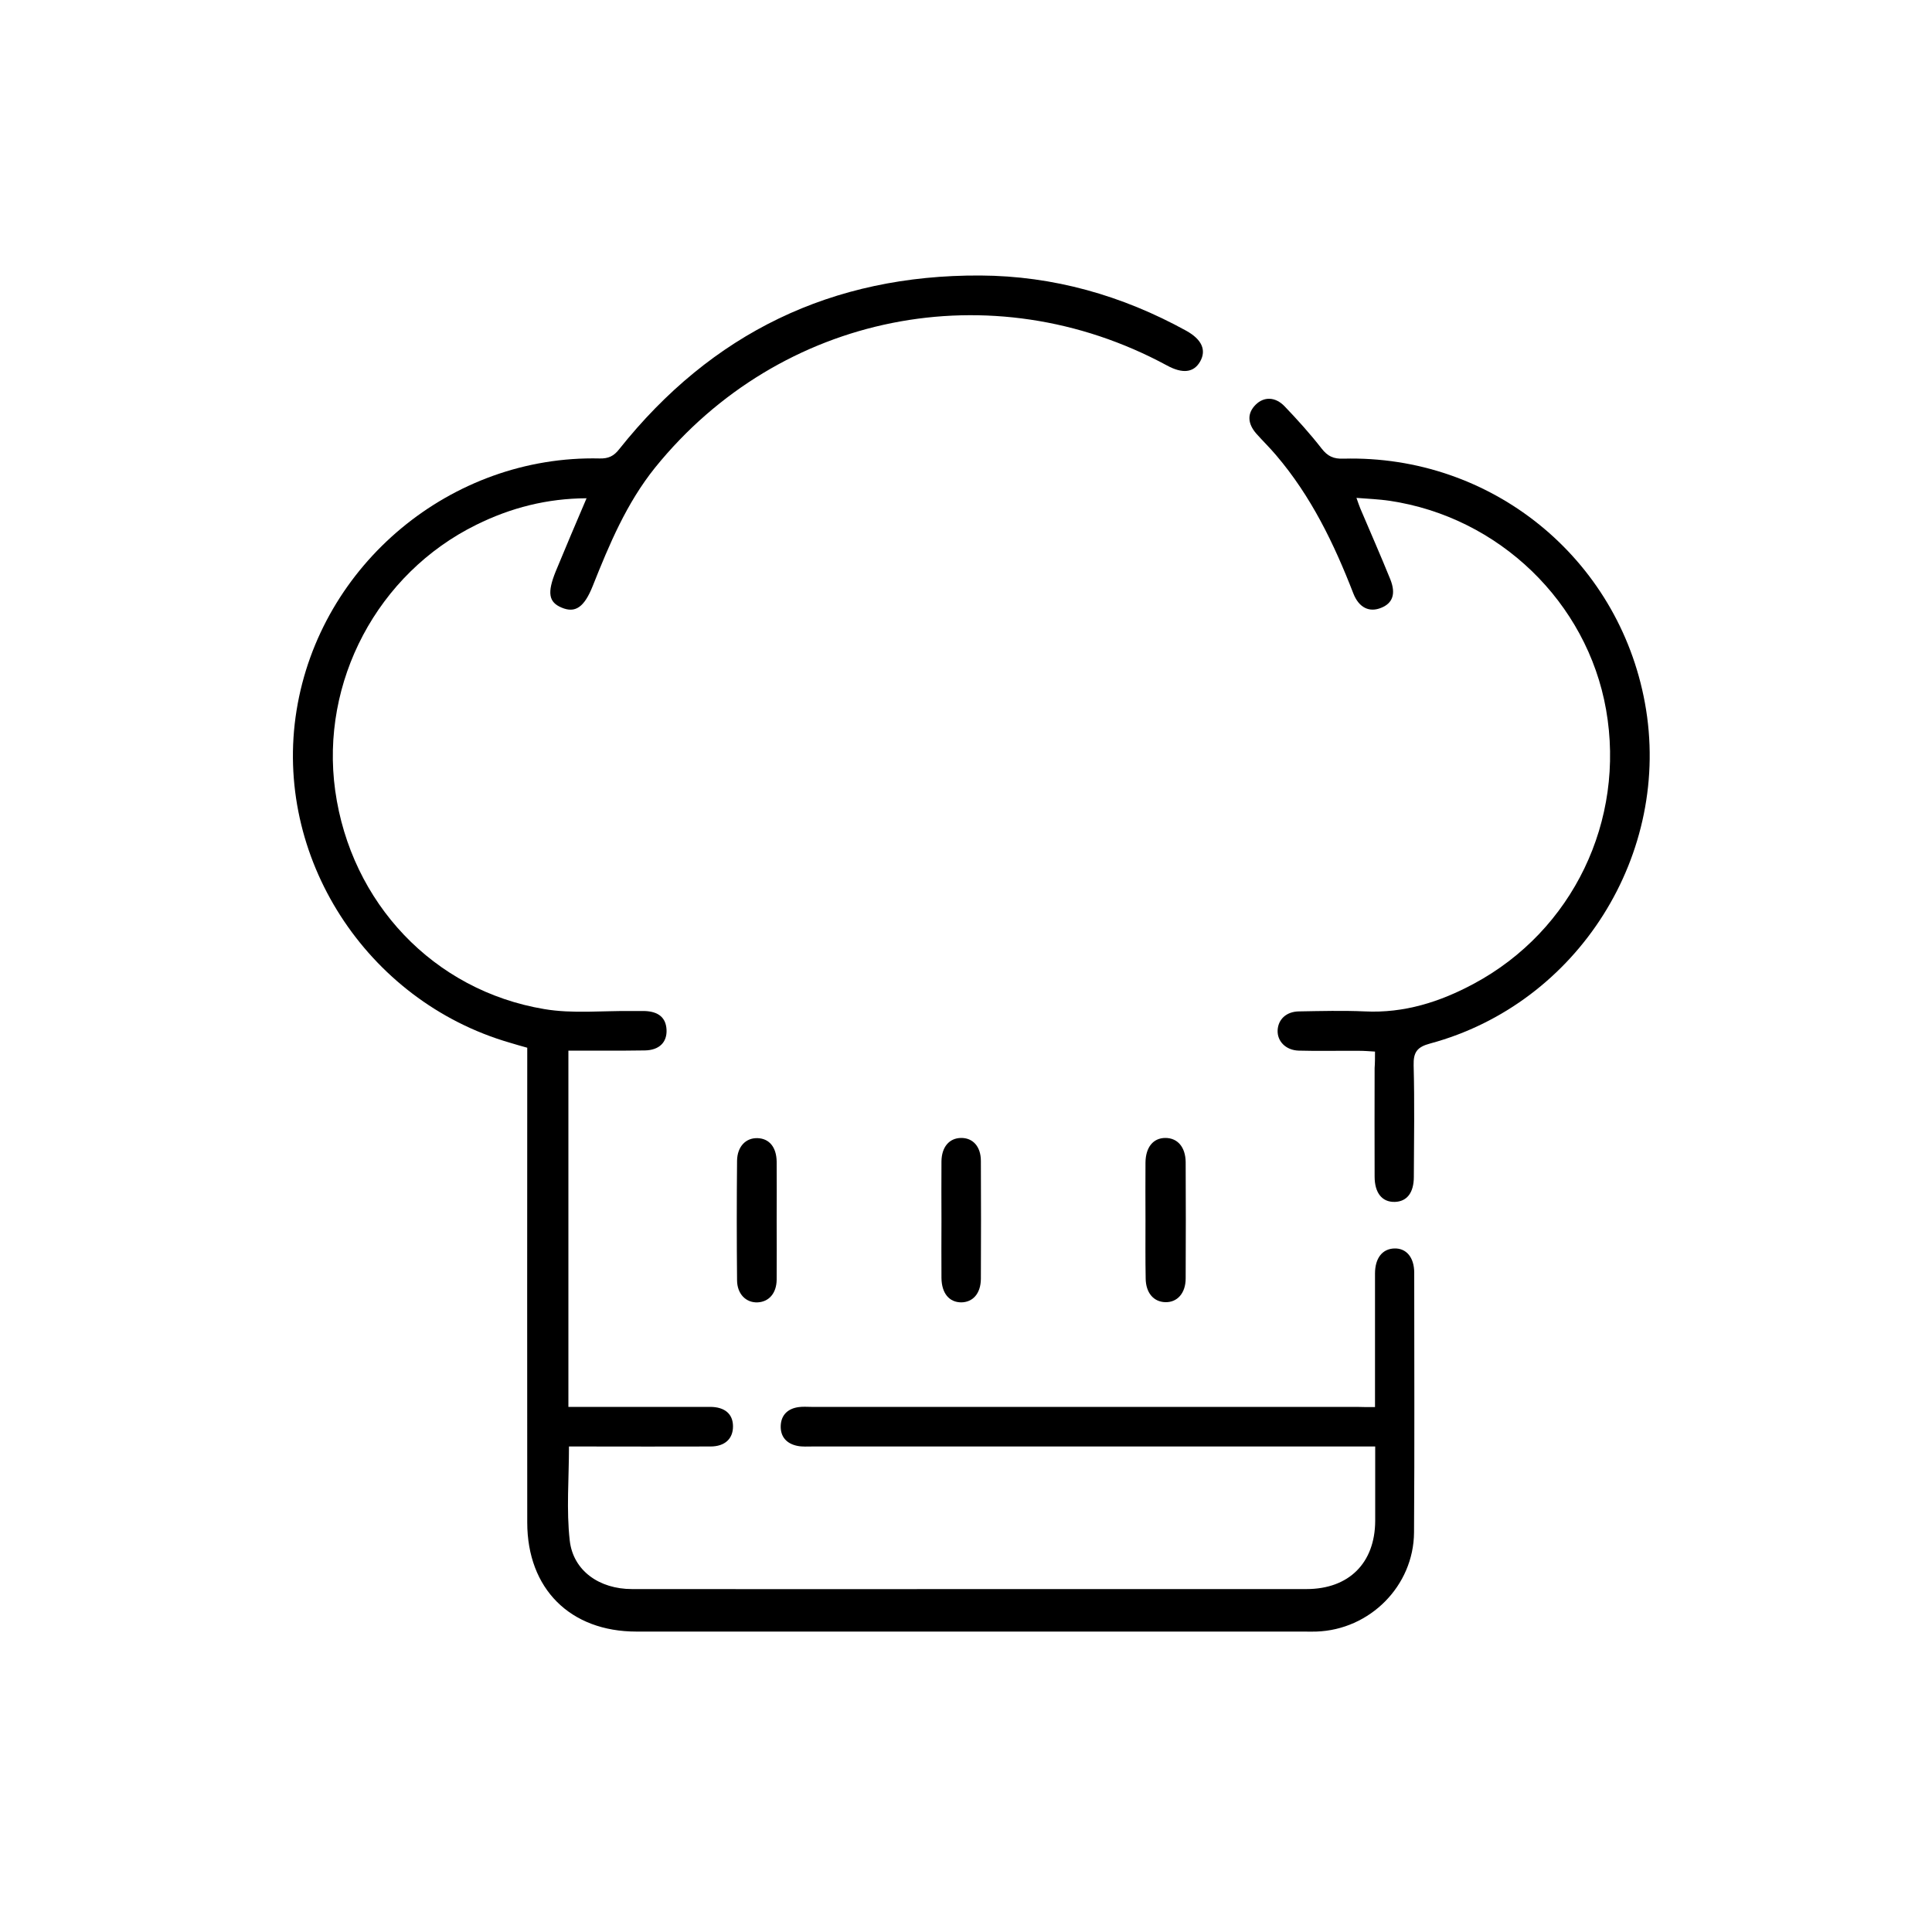
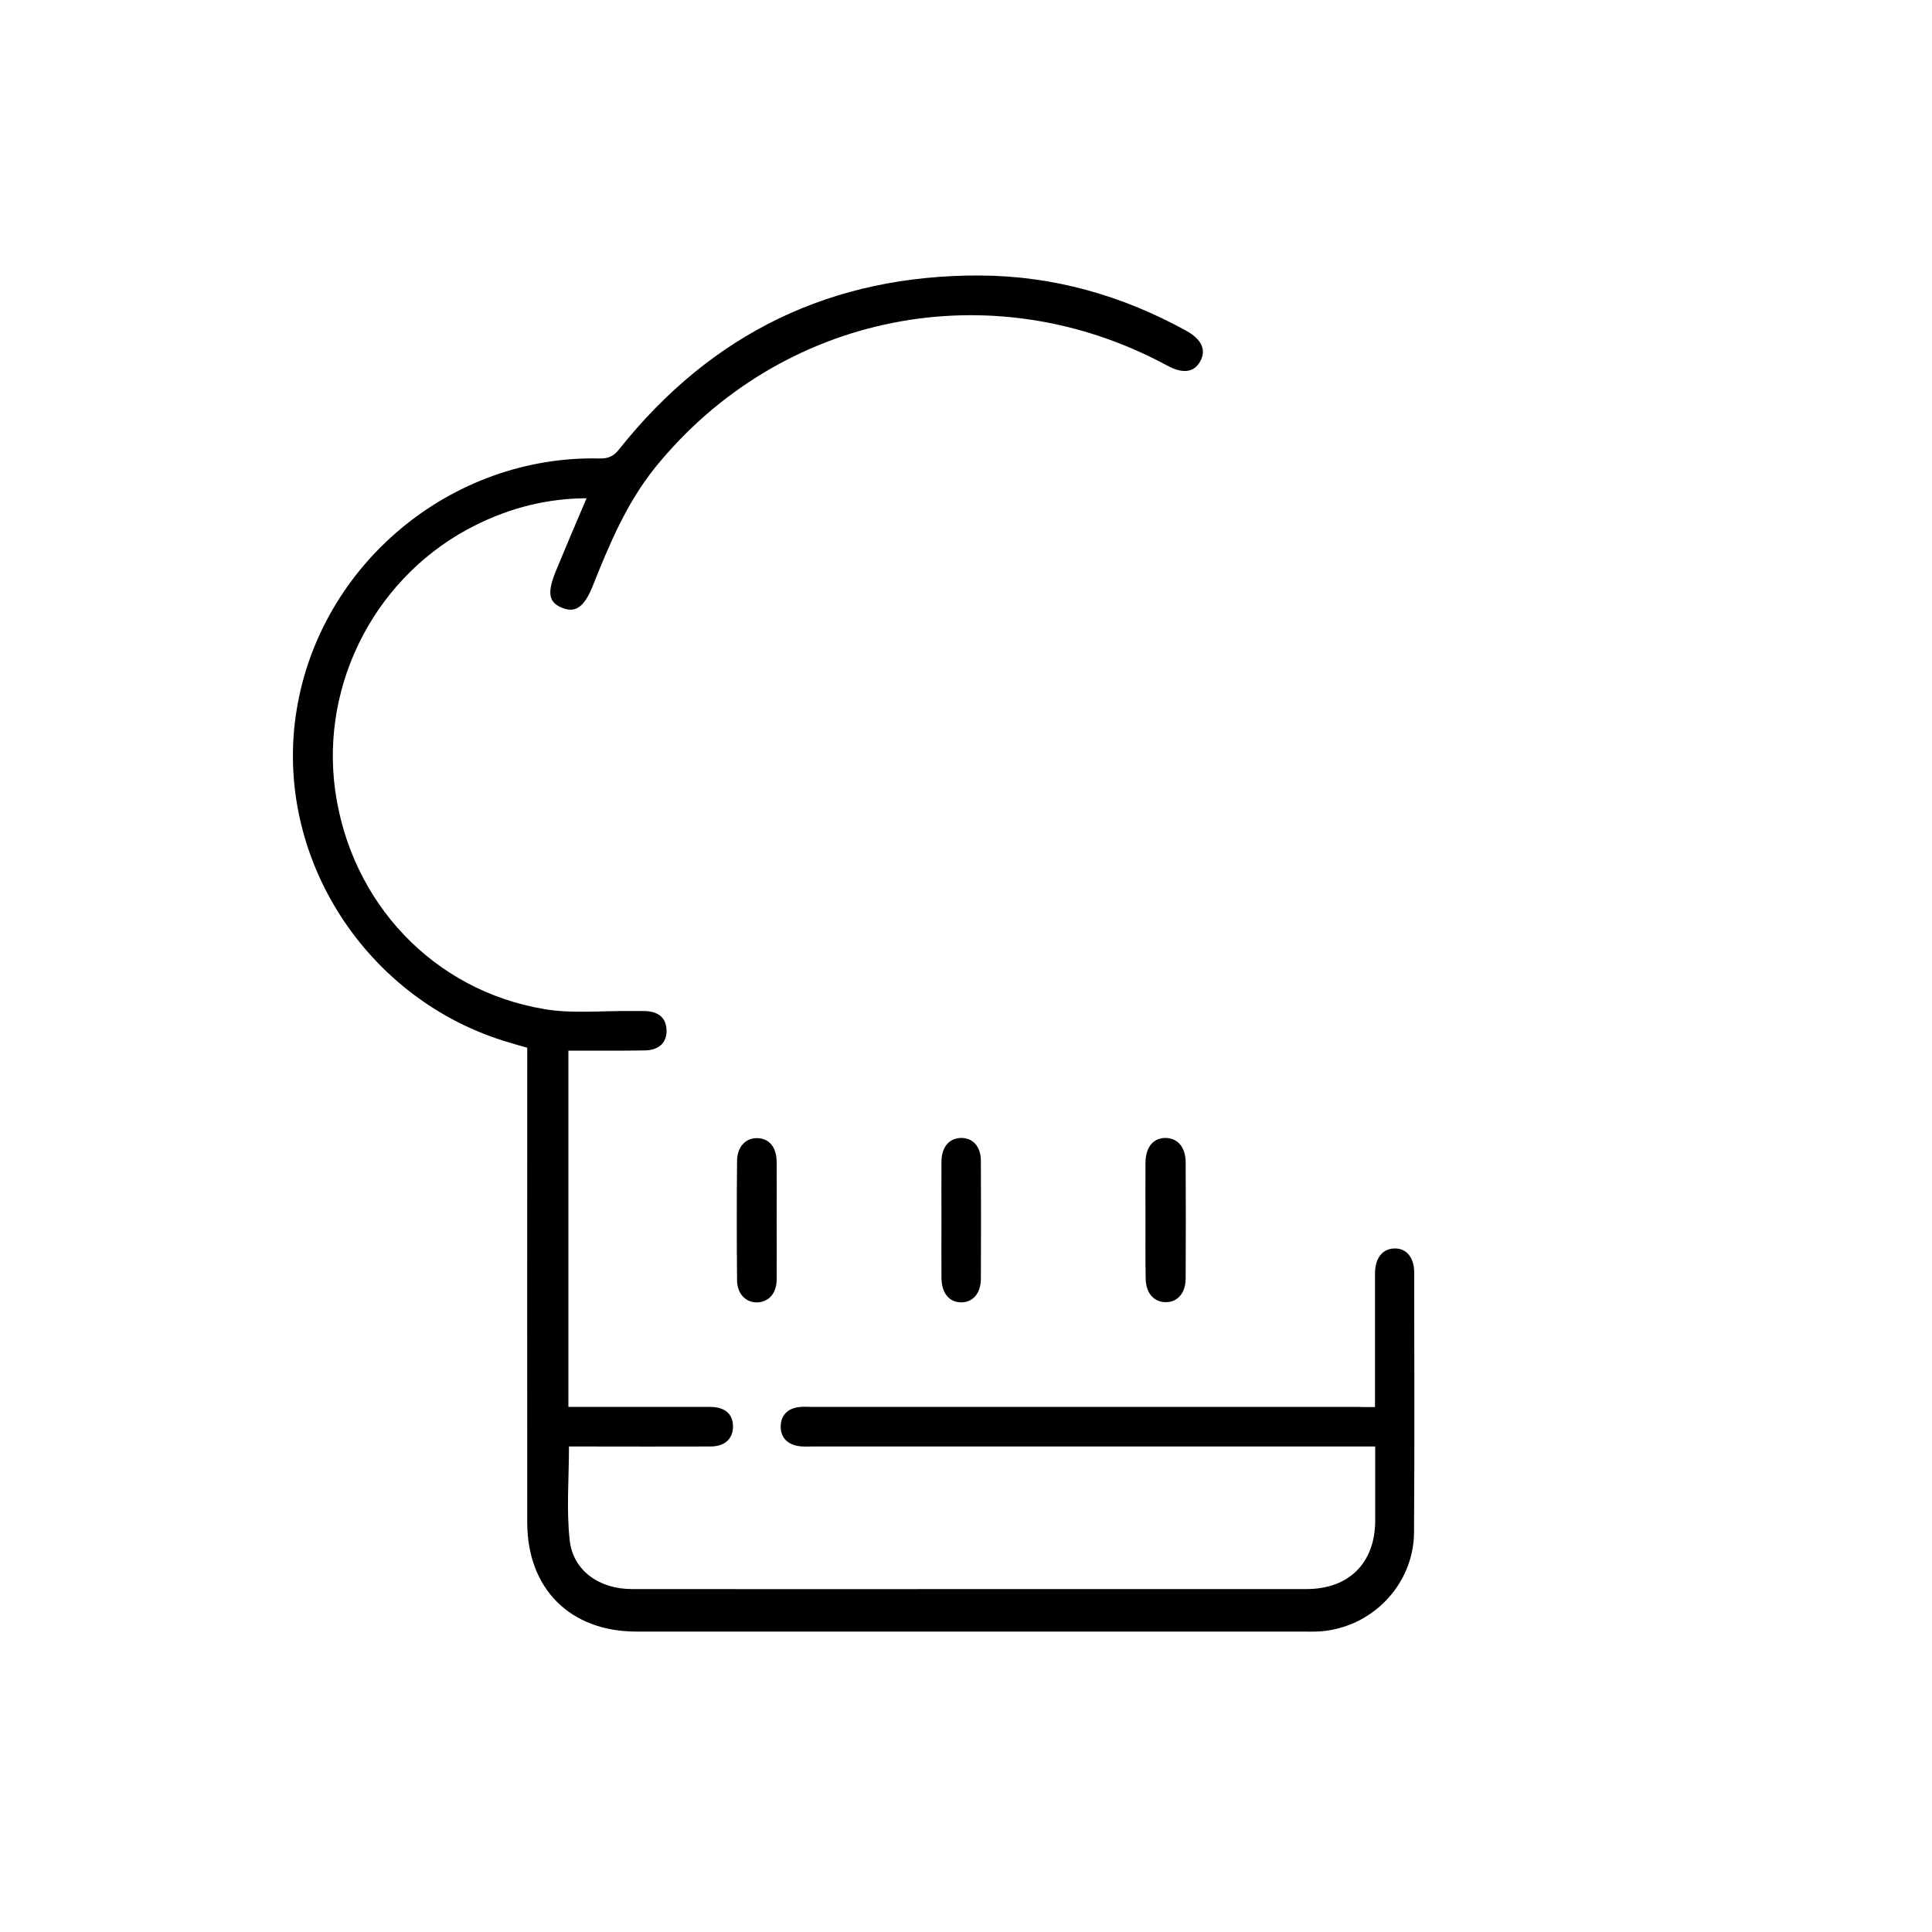
<svg xmlns="http://www.w3.org/2000/svg" version="1.1" x="0px" y="0px" viewBox="0 0 1000 1000" style="enable-background:new 0 0 1000 1000;" xml:space="preserve">
  <style type="text/css">
	.st0{display:none;}
	.st1{display:inline;}
	.st2{display:inline;fill:#FFFFFF;}
</style>
  <g id="Warstwa_1">
</g>
  <g id="Warstwa_2">
    <g class="st0">
      <path class="st1" d="M223.8,841.3c-14.5-6.3-26.1-15.6-30.1-31.6c-2-8.1-2.7-16.5-3.3-24.8c-3.6-44.6-7.1-89.3-10.6-134    c-0.6-8,3.7-13.6,10.4-14.1c6.6-0.5,11.5,3.8,12.1,11.8c2.3,27.5,4.2,55,6.4,82.6c1.8,22.3,3.6,44.6,5.8,66.9    c1.3,13.2,10.5,21.6,22.7,21.6c12.1-0.1,21.2-8.8,22.2-22c3.7-48.7,7.1-97.5,10.8-146.2c0.6-8.1,1.1-16.3,2.5-24.3    c3.2-17.8,18.4-32,36.5-33.2c14-0.9,28-0.4,42.1-0.7c5.7-0.1,9.5-3,9.9-9c0.4-5.6-3.3-9.4-9.6-10c-2-0.2-4.1-0.1-6.1-0.1    c-16.1,0-32.1,0-48.2,0c-12.9,0-25.2-2.4-36.3-9.4c-11.6-7.4-19-17.7-22-31.3c-13.7-61.8-19.2-124.2-16.1-187.4    c1.9-40.1,7.7-79.7,16.5-118.8c5-22.1,25.6-38.1,50.5-38.9c18.8-0.6,37.6-0.2,56.4-0.3c2,0,4.1,0.2,6.1-0.2    c5.7-0.9,9-4.3,8.7-10.2c-0.3-5.5-3.7-8.6-9.2-8.9c-3.2-0.2-6.3-0.1-9.5-0.1c-31.9,0-63.8,0-95.7,0c-21.3,0-34.3,10.2-39.1,31.2    c-9.4,41-12.1,82.7-13.7,124.6c-3.4,87.9,0.1,175.6,5,263.3c0.3,6.1,0.6,12.2,0.5,18.3c-0.1,6.5-4.3,11-10.1,11.6    c-5.6,0.6-11.1-3.3-11.9-9.7c-1.2-9.6-1.5-19.4-2-29.1c-4.5-86.6-7.8-173.2-4.2-259.9c1.8-42.2,4.6-84.5,14.6-125.8    c6.9-28.9,29.3-47.1,59-47.2c35.1-0.1,70.2-0.1,105.2,0c19.7,0,34.2,13.6,34.2,31.8c0.1,19.2-14.1,32.9-34.5,33.1    c-18.3,0.1-36.7,0-55,0c-9.2,0-17.7,2.2-25.9,9.5c3.4,0.2,5.5,0.4,7.6,0.4c20.4,0,40.7,0,61.1,0.1c2.9,0,5.9,0.2,8.7,1.1    c5.1,1.7,7.6,5.8,7.3,11c-0.3,5.6-3.5,9.3-9.1,10.4c-2.6,0.5-5.4,0.3-8.1,0.3c-25.3,0-50.7,0-76.9,0c-1.3,6.3-2.5,12.3-3.9,19.5    c3.2,0,5.6,0,8,0c22.6,0,45.3,0,67.9,0c2,0,4.1-0.1,6.1,0.1c7.7,0.7,12.6,5.4,12.4,11.8c-0.2,6.5-5.1,11-13,11    c-24.9,0.2-49.8,0.1-74.7,0.1c-10.3,0-10.3,0-11.8,10.1c-0.4,2.9-0.7,5.7-1.1,9.6c3.2,0,5.6,0,8,0c24.2,0,48.4,0,72.7,0    c2.7,0,5.5-0.1,8.1,0.4c5.6,1.1,8.6,5,8.9,10.5c0.2,5.2-2.4,9.3-7.5,10.9c-2.7,0.9-5.8,1-8.7,1c-25.6,0.1-51.2,0.2-76.7-0.1    c-5.4-0.1-8,1.1-7.6,7c0.2,3.8-0.5,7.6-0.8,12.3c2.7,0.1,5.1,0.3,7.4,0.3c25.1,0,50.2,0,75.4,0c2.3,0,4.6-0.1,6.8,0.2    c5.9,0.8,10.2,5.4,10,11c-0.1,5.9-3.1,9.9-9,11.1c-2.4,0.5-4.9,0.5-7.4,0.5c-25.1,0-50.2,0-75.4,0c-2.4,0-4.9,0-7.9,0    c0,6.6,0,12.5,0,19.4c2.4,0,4.9,0,7.3,0c24.9,0,49.8,0,74.7,0c2.5,0,5,0,7.4,0.4c5.9,1.2,9.7,6,9.6,11.5    c-0.2,5.6-4.3,10-10.3,10.8c-2.5,0.3-5,0.3-7.5,0.3c-24.4,0-48.9,0-73.3,0c-2.4,0-4.8,0-7.8,0c0.5,6.8,0.9,12.6,1.4,19.5    c2.8,0,5.4,0,8.1,0c24.2,0,48.4,0,72.7,0c11.1,0,16.7,3.9,16.7,11.5c0,7.6-5.6,11.5-16.7,11.5c-23.5,0-47.1,0-70.6,0    c-2.4,0-4.8,0-7.9,0c0.7,6.1,0.8,11.3,2.2,16.2c0.5,1.6,4.4,3.1,6.8,3.2c24,0.2,48,0.1,72,0.2c2.5,0,5,0,7.4,0.4    c6,1.1,9.2,5,9.3,10.8c0.1,5.9-3.2,9.8-9,11.1c-2.4,0.5-4.9,0.5-7.4,0.5c-22.2,0-44.4,0-66.5,0c-2.5,0-4.9,0-8.5,0    c1.1,5.9,1.7,11.2,3.4,16.2c0.5,1.6,4,3.2,6.1,3.2c23.5,0.2,47.1,0.1,70.6,0.1c1.8,0,3.6-0.1,5.4,0c7.7,0.4,12.6,5,12.6,11.5    c0,6.5-4.9,11.2-12.7,11.3c-21.5,0.2-43,0.1-64.5,0.1c-2,0-4,0-7.9,0c6.6,6.7,13.4,9.1,20.7,9.5c10.6,0.6,21.3,0.5,31.9,0.5    c9.7,0.1,19.5-0.1,29.2,0c19.5,0.3,33.2,13.3,33.8,31.7c0.6,18.1-12.6,32.2-32,33.3c-11.7,0.7-23.5,0.1-35.3,0.2    c-14.3,0.1-21.5,7.2-22.6,21.4c-3.7,51.5-7.8,102.9-11,154.4c-1.5,23.6-11.1,40.5-33.7,49.1C241,841.3,232.4,841.3,223.8,841.3z" />
      <path class="st1" d="M604.4,234.8c-3.1,17.3-5.9,33.2-8.7,49.1c-10.3,58.8-20.5,117.7-30.9,176.5c-0.9,5.3,0,9.4,3.1,13.8    c27.5,38.8,54.7,77.7,82,116.6c1.3,1.8,2.7,3.5,3.4,4.5c11.6-6.8,22-14.6,33.7-19.6c72.4-31.1,153.3,25.9,148.9,104.6    c-2.5,44.4-32.3,83.1-74.5,96.5c-42.2,13.5-90.7-1.3-117.6-36.6c-14.4-18.9-27.6-38.7-41.3-58.1c-1.4-2-2.9-4-5.3-7.3    c-1.2,5.9-2.1,10.4-2.9,14.8c-4.4,22.6-6.9,45.8-13.7,67.7c-14.6,47.2-60.6,75.7-108.4,72.5c-50.5-3.4-91.2-40.9-98.8-89.4    c-11.1-70.3,45.3-131,116.2-124.6c7.8,0.7,15.5,2.7,24.1,4.3c1.6-8.9,2.2-18,4.9-26.5c5.5-17.5,0.9-31.1-9.9-45.9    c-31.7-43.2-62.7-87-92.1-131.9c-30.5-46.7-38.9-98.6-29.1-153.5c0.6-3.3,1-6.7,2.1-9.9c3-9,13-11,19.4-4c1.8,2,3.3,4.3,4.9,6.5    c13.9,19.8,27.9,39.6,41.8,59.4c1.4,2,2.9,4.1,3.9,6.3c2.3,5.5,1.2,10.5-3.8,13.8c-4.8,3.2-10,3-14.2-1.3c-2.7-2.7-4.8-6-7-9.1    c-8.6-12.1-17.1-24.3-27-36.1c0,11.3-0.9,22.8,0.2,34c3.2,34.1,15.4,65,35,93c44.1,62.8,88.2,125.5,132.3,188.3    c0.9,1.3,1.9,2.4,3.5,4.5c7.1-10,13.9-19.4,20.7-28.9c7.2-10,7.1-10,0.2-19.9c-44.6-63.5-89.2-127-133.8-190.6    c-6.6-9.4-6.7-15.6-0.6-20.2c6.3-4.7,12.7-2.4,19.4,7.2c18.5,26.3,36.9,52.6,55.4,78.9c1.3,1.8,2.6,3.5,4.9,6.6    c0.8-3.9,1.4-6.3,1.8-8.9c13.2-75.4,26.4-150.7,39.5-226.1c0.9-5.3,2.3-10.2,8-12.4c5.8-2.2,10.2,0,13.7,4.5    c25.8,33.7,40.8,71.5,45,113.9c2.8,29.3-2.5,57.7-7.5,86.2c-5.7,32.5-11.4,65-17.1,97.6c-0.2,1.3-0.4,2.7-0.7,4    c-1.8,7.6-7,11.7-13.3,10.5c-6.5-1.1-10.3-6.7-9.1-14.3c3.3-20.1,6.9-40.1,10.4-60.2c4.6-27,9.9-53.9,13.6-81    c5.6-40.7-2.1-79.3-21.6-115.5C606.9,238,606,237,604.4,234.8z M621,589.5c-1.2,0.6-1.8,0.7-2,1.1c-5.8,8.1-11.6,16.2-17.4,24.3    c-9.2,13-9.3,13-0.2,25.9c20.2,28.6,39.7,57.8,60.9,85.7c24,31.6,68.2,41,103.3,23.9c35.8-17.5,54.7-57,44.8-96    c-8.1-32-28.8-53.2-60.7-61.4c-33-8.5-61.7,0.7-84.9,25.9c-9.7,10.5-16,10.3-24.3-1.4C634.2,608.2,627.7,598.9,621,589.5z     M541.6,595.5c-0.9,4-1.4,6.2-1.8,8.4c-1.9,10.7-3.6,21.4-5.6,32.1c-2,10.5-8.4,14.1-18.2,10.5c-1.7-0.6-3.3-1.5-5-2.1    c-31.8-11.8-61.3-7.7-86.9,14.5c-25.4,22-34.3,50.6-26.9,83.4c8.8,38.7,43.5,65.3,83.1,65c39.2-0.3,73.6-28,81.5-66.9    c6-29.5,10.7-59.2,15.8-88.9c0.3-1.8,0.2-4.3-0.8-5.7C565.5,629.4,554.1,613.1,541.6,595.5z" />
      <path class="st1" d="M569.5,565.2c-6-0.1-11-5.2-11-11.4c0.1-6.1,5.1-11.1,11.2-11.2c6.4-0.1,11.5,5.2,11.3,11.7    C580.8,560.4,575.6,565.2,569.5,565.2z" />
      <path class="st1" d="M728.1,741.3c-25.9-0.9-46.8-12.4-58.8-36.6c-11.9-24-10.2-48,5.9-69.8c20.3-27.3,55.4-34.9,84.8-19.2    c8.7,4.6,11.5,10.8,8,17.3c-3.5,6.3-9.7,7.4-18.3,3.1c-26.9-13.4-56.4-0.2-63.7,28.4c-4.3,17,2.6,35.2,17.5,45.9    c14.3,10.3,34.6,10.4,49.8,0.3c14.2-9.4,21.8-27.9,18.4-44.4c-0.5-2.4-1.3-4.8-1.7-7.3c-1.2-7.2,2.1-12.6,8.5-14    c5.9-1.4,11.3,1.9,13.5,8.5c5.9,18.4,4.4,36.3-5.1,53.1C774.2,728.9,754.6,740.1,728.1,741.3z" />
      <path class="st1" d="M412.6,721.5c0.4-35.7,31.3-66.4,66.1-65.7c38.3,0.7,68,30.6,67.5,67.8c-0.5,35.9-31.2,66.1-66.9,65.7    C442.1,789.1,412.2,758.6,412.6,721.5z M523.1,723.6c0.8-24.1-18-43.6-43.1-44.7c-23.4-1.1-43.5,18.3-44.4,42.7    c-0.9,23.9,18.7,44.3,43.1,44.9C502.3,767.1,522.2,747.8,523.1,723.6z" />
    </g>
    <g>
      <path d="M711.7,728.3c0-3.6,0-6.1,0-8.7c0-20.1,0-40.3,0-60.4c0-8,3.8-12.8,10-13c6.2-0.2,10.3,4.6,10.3,12.6    c0,44.8,0.2,89.6-0.1,134.4c-0.2,27.7-22.9,50.4-50.6,51.3c-2.1,0.1-4.3,0-6.4,0c-115.2,0-230.3,0-345.5,0    c-34.2,0-56.5-22.1-56.5-56.5c-0.1-78.7,0-157.4,0-236.1c0-3.1,0-6.1,0-9.6c-3.2-0.9-6.1-1.7-9-2.6    c-74.5-21.6-122.6-96.5-110.4-172c12.2-75.7,80.1-132.2,156.9-130.4c4.5,0.1,7.3-1.2,10.1-4.8c47.8-60.1,110.2-90.3,186.9-89.9    c37.8,0.2,73.4,10.3,106.6,28.6c8.1,4.5,10.5,10,7.2,15.9c-3.3,5.8-9.1,6.5-17.3,2C513.2,140.1,403.8,162,339.1,242    c-14.8,18.4-23.7,39.7-32.3,61.3c-4.4,11-9,14.2-16.1,11.2c-6.7-2.8-7.6-7.6-3-18.9c5.1-12.4,10.4-24.8,15.9-37.7    c-20.5,0.1-39.2,4.9-57,13.7c-51.2,25.2-80.9,81.3-73.1,137.6c8.1,58.1,50.9,103.5,108.2,113.1c14.8,2.5,30.2,0.8,45.4,1    c2.1,0,4.3,0,6.4,0c7.4,0.2,11.2,3.5,11.5,9.7c0.3,6.5-3.8,10.6-11.3,10.7c-13,0.2-26,0.1-39.5,0.1c0,61.6,0,122.6,0,184.4    c3.5,0,6.7,0,10,0c21.1,0,42.2,0,63.3,0c7.7,0,11.9,3.7,11.9,10.1c0,6.4-4.2,10.4-11.7,10.4c-21.6,0.1-43.1,0-64.7,0    c-2.8,0-5.6,0-8.5,0c0,16.7-1.4,32.9,0.4,48.7c1.8,15.7,15.4,25.1,32.2,25.1c67.1,0.1,134.1,0,201.2,0c49.3,0,98.6,0,147.9,0    c22,0,35.5-13.5,35.6-35.3c0-12.5,0-25,0-38.5c-3.7,0-6.7,0-9.7,0c-93.8,0-187.7,0-281.5,0c-2.6,0-5.3,0.2-7.8-0.3    c-5.6-1.1-8.9-4.7-8.7-10.4c0.2-5.7,3.8-9,9.4-9.7c2.1-0.3,4.3-0.1,6.4-0.1c94.1,0,188.2,0,282.2,0    C704.9,728.3,707.7,728.3,711.7,728.3z" />
-       <path d="M711.7,544.3c-3.1-0.2-5.6-0.4-8.2-0.4c-10.4-0.1-20.9,0.2-31.3-0.1c-6.7-0.2-11.2-4.9-10.9-10.6c0.3-5.6,4.5-9.6,11-9.7    c11.4-0.2,22.8-0.5,34.1,0c20.4,1,38.9-4.9,56.4-14.3c51.3-27.5,78.6-84.5,68.5-141.9c-9.8-55.6-55.4-99.7-112.1-108.1    c-5.4-0.8-10.8-1-17.1-1.5c0.8,2.3,1.4,4,2,5.5c5.2,12.2,10.5,24.3,15.5,36.6c3,7.5,1.3,12.4-4.7,14.8c-6.1,2.5-11.5,0-14.4-7.4    c-10-25.8-21.9-50.4-40-71.6c-3.2-3.8-6.8-7.3-10.1-11c-4.8-5.4-4.9-10.7-0.5-15.1c4.3-4.3,10.2-4.2,15,0.8    c6.7,7,13.2,14.2,19.2,21.9c3.1,4,6.2,5.4,11.3,5.2c76.5-2,142.2,51.3,156,126.4c14.3,77.9-34.5,155.6-111.1,176.3    c-6.8,1.8-8.8,4.5-8.6,11.4c0.5,19.2,0.2,38.4,0.1,57.6c0,8.3-3.6,12.8-9.8,13c-6.6,0.2-10.5-4.6-10.5-13.1    c-0.1-18.7,0-37.4,0-56.2C711.7,550.1,711.7,547.5,711.7,544.3z" />
      <path d="M592.9,631.5c0-9.9-0.1-19.8,0-29.8c0.1-7.9,4-12.7,10.3-12.7c6.3,0,10.4,4.7,10.5,12.5c0.1,20.1,0.1,40.2,0,60.2    c0,7.7-4.4,12.5-10.6,12.3c-6-0.2-10-4.8-10.1-12.2C592.8,651.8,592.9,641.6,592.9,631.5z" />
      <path d="M402,631.8c0,10.2,0.1,20.4,0,30.6c-0.1,7-4,11.4-9.8,11.7c-6,0.3-10.7-4.3-10.7-11.5c-0.2-20.6-0.2-41.2,0-61.8    c0.1-7.3,4.5-11.9,10.6-11.7c6.1,0.2,9.8,4.7,9.9,12.2C402.1,611.5,402,621.6,402,631.8z" />
      <path d="M487.3,631.6c0-10.2-0.1-20.4,0-30.5c0.1-7.4,4-12,10.1-12.1c6.1-0.1,10.3,4.4,10.3,11.9c0.1,20.4,0.1,40.7,0,61.1    c-0.1,7.5-4.1,12-10.1,12.1c-6.3,0-10.2-4.7-10.3-12.6C487.2,651.5,487.3,641.6,487.3,631.6z" />
    </g>
    <g class="st0">
      <path class="st1" d="M285.4,499.7c24.7,0,47.8,0,72,0c0-3.6,0-6.7,0-9.9c0-45.9,0-91.8,0-137.7c0-31.1,20.2-51.5,51.2-51.6    c24.7-0.1,49.4,0.2,74.1-0.2c4.1-0.1,9.2-2.1,12.1-5c44.1-43.7,87.9-87.6,131.7-131.6c2.8-2.8,5-6.6,6.3-10.3    c15.1-42,56.5-69.7,99.1-65.9c47.2,4.2,82.9,36.6,90.8,82.3c0.7,4,1.9,8,3.5,11.7c20.3,47.3,40.6,94.5,61.3,141.6    c2,4.6,6.3,9.2,10.8,11.5c52.7,27.4,70.1,94.1,36.3,142.7c-6.4,9.2-9.4,18.4-10.7,29c-5,39.3-10.4,78.7-15.3,118    c-0.4,3.3,0.9,7.5,2.8,10.4c11.6,17.8,19,37,22.1,58c0.3,2,0.6,4.1,0.6,6.1c0.2,8-4.2,13.6-11.2,14.4c-7.6,1-13.8-3.5-14.8-11.7    c-3.7-29.7-18.5-53.5-38.6-74.6c-7.2-7.6-13.4-8.1-20.6-1c-47.7,47.5-95.3,95.2-143,142.8c-0.6,0.6-0.9,1.4-1.3,2.1    c34,45.1,87.6,61.5,136.1,41.4c24.2-10.1,42.5-27,54.9-50.1c0.8-1.6,1.5-3.2,2.4-4.7c4.6-8.4,11.8-11.4,18.8-7.7    c7.1,3.7,8.9,11,4.6,19.9c-11.1,23.1-27.3,41.7-48.8,55.7c-51.5,33.5-120.2,28.2-165.1-13.6c-23.7-22-45.9-45.6-68.8-68.4    c-6.2-6.2-8.1-13.6-5.1-21.8c3.4-9.1,10.7-12.7,19.9-13.4c24.6-1.7,49.3-3.3,73.9-5.4c4.2-0.4,9.2-2.4,12.2-5.3    c17.2-16.5,34-33.4,50.6-50.4c2.7-2.7,4.9-6.8,5.5-10.5c6.4-38.6,12.4-77.2,18.8-115.8c0.9-5.4-0.3-8.1-5.5-10.9    c-58.1-30.6-71.6-103.6-28.4-153c3.3-3.8,3.5-6.6,1.6-10.9c-8.8-19.9-17.5-39.8-25.9-59.9c-2-4.7-4.2-6.1-9.3-4.9    c-24.9,5.9-48.5,2.1-70.6-10.6c-4.3-2.5-6.6-1.5-9.7,1.6c-34.4,34.6-69.1,69-103.4,103.8c-2.4,2.4-4.1,6.6-4.1,9.9    c-0.2,102.7-0.2,205.3,0,308c0,3.4,2.5,7.7,5.1,10.1c34.1,30.7,47.5,68.5,36,112.9c-11.4,44.1-41.2,70.7-85.6,80.7    c-7.7,1.7-15.8,2.2-23.6,2.3c-108.2,0.1-216.5,0.3-324.7,0c-54.3-0.1-98.4-34.2-109.9-85.5c-9.7-43,3-79.6,35.7-109    c4.9-4.4,6.7-8.6,6.7-15c-0.2-45.3-0.1-90.6-0.1-135.9c0-28.6,9.4-42.1,36.1-53c2-0.8,4.2-4,4.3-6.2c0.6-7.6,0-15.3,0.3-22.9    c0.5-13.7,9.4-24.1,23-24.4c33.2-0.7,66.5-0.7,99.7,0c13.4,0.3,22.3,10.9,22.8,24.6C285.7,481.4,285.4,490.2,285.4,499.7z     M532.3,526.6c-15.4,0-29.8,0.1-44.1,0c-32-0.2-51.7-19.9-51.8-51.8c-0.1-45.6,0-91.2,0-136.8c0-3.4,0-6.9,0-11.1    c-9.1,0-17,0-24.9,0c-19.9,0.1-27.9,7.9-27.9,27.6c0,47.1,0,94.1,0,141.2c0,22.7-8,30.9-30.6,30.9c-67,0-134.1,0-201.1,0    c-18.4,0-26.2,7.9-26.2,26.3c0,40.9,0,81.8,0,122.6c0,3,0.3,6,0.5,9.6c32.1-10.4,64-5.7,95.6-6.3c7.7-0.2,12.8,6,12.8,13    c0,7.1-5,12.2-12.9,13c-2.6,0.3-5.3,0.2-7.9,0.2c-16.2,0-32.3-0.2-48.5,0.1c-33.3,0.6-59.1,14.9-74.9,44.4    c-15.5,28.7-14.1,57.9,3.4,85.3c17.9,28,44.9,39,77.4,38.9c105.3-0.2,210.5-0.1,315.8-0.1c5,0,10-0.3,15-0.8    c54.4-4.9,89.6-59.4,71.7-111.1c-12.1-35-43.2-56.5-82.8-56.7c-66.2-0.2-132.3-0.1-198.5-0.1c-3.5,0-7.1,0.1-10.6-0.4    c-7.6-0.9-11.8-5.7-11.8-13c0-7,4.4-11.4,11.3-12.7c2.9-0.5,5.9-0.4,8.8-0.4c49.4,0,98.8-0.4,148.2,0.1    c31.3,0.4,62.9-3.9,94.1,6.4C532.3,632.1,532.3,579.9,532.3,526.6z M532.7,499.9c0-51.7,0.2-102.2-0.1-152.8    c-0.1-10.3-7.7-18.9-18.2-19.5c-16.9-1-33.9-0.3-50.6-0.3c-0.4,1.2-0.8,1.7-0.8,2.3c-0.1,50-0.2,100,0,150    c0,10.7,8,19.5,18.7,20.1C498.2,500.5,514.9,499.9,532.7,499.9z M797.4,186.3c0.4-40.1-31.6-72.5-71.7-72.7    c-39.1-0.1-71.4,31.5-72,70.7c-0.7,39.8,31.3,72.6,71.4,73.1C764.5,258,797,226,797.4,186.3z M854.1,350.8    c-40-0.1-71.9,31.6-72,71.4c-0.1,39.8,31.8,72,71.5,72.2c39.5,0.2,72-32.2,72.1-71.7C925.8,383,893.9,350.9,854.1,350.8z     M627.5,204.3c-32.2,32.2-65.9,65.9-98.6,98.6c5.6,4.5,13.5,9,18.9,15.6c5.4,6.5,8.5,14.9,11.6,20.7c29.7-29.6,60.2-60,89.3-89    C641.4,234.4,634,218.3,627.5,204.3z M816,224.9c-8.8,17.8-20,31.5-34.9,42c-1.3,0.9-2.2,4.3-1.6,5.8c8.9,21.1,18,42,26.4,61.3    c18-4.1,34.9-8,52.1-12C844.4,290.4,830.6,258.5,816,224.9z M841.1,522.9c-4.3,27.1-8.9,55.9-13.9,87    c18.8-17.3,37.5-19.4,57.6-6.1c4.1-31.3,8-61.3,11.8-90C878,516.9,860.6,519.7,841.1,522.9z M258.6,499.7c0-8.9,0-16.7,0-25.2    c-30.7,0-61.1,0-91.7,0c0,8.7,0,16.9,0,25.2C197.8,499.7,227.9,499.7,258.6,499.7z M705.9,731c-14,1.1-25.6,2-36.6,2.8    c5.6,6.1,10.8,11.8,15.6,17C691.4,744.7,697.8,738.6,705.9,731z" />
      <path class="st2" d="M258.6,499.7c-30.8,0-60.9,0-91.7,0c0-8.3,0-16.5,0-25.2c30.6,0,61,0,91.7,0    C258.6,483,258.6,490.8,258.6,499.7z" />
-       <path class="st1" d="M329,552.9c49.4,0,98.7,0,148.1,0c19.9,0,29.6,9.8,29.6,29.9c0,14.1,0.1,28.2,0,42.3    c-0.2,16.1-10,26.3-26.2,27.4c-3.8,0.2-7.6,0.1-11.5,0.1c-94.6,0-189.2,0-283.8,0c-24.8,0-33.6-8.8-33.6-33.2    c0-12.1-0.1-24.1,0-36.1c0.1-20.8,9.6-30.2,30.2-30.2C230.9,552.9,280,552.9,329,552.9z M479.9,579.7c-100.9,0-200.7,0-301.1,0    c0,15.5,0,30.5,0,45.6c100.8,0,200.8,0,301.1,0C479.9,609.8,479.9,595.2,479.9,579.7z" />
      <path class="st1" d="M544.8,789.1c0.1,30.1-24.1,54.5-54.1,54.6c-30.1,0.1-54.3-24.1-54.3-54.3c0-30.3,24-54.5,54-54.6    C520.5,734.7,544.8,759,544.8,789.1z M462.7,789.2c0,15.5,12.5,28,27.9,28c15.3,0,27.9-12.6,27.9-28.1c0-15.4-12.6-28-27.9-28    C475.2,761.2,462.7,773.8,462.7,789.2z" />
      <path class="st1" d="M383.5,788.9c0.1,29.9-24.2,54.6-54,54.7c-29.8,0.1-54.7-24.5-54.8-54.1c-0.1-29.8,24.3-54.5,54.2-54.7    C358.7,734.6,383.4,759,383.5,788.9z M329.5,761.2c-15-0.2-28.3,12.7-28.5,27.7c-0.2,15,12.7,28.1,27.9,28.3    c15.2,0.2,28.2-12.5,28.4-27.7C357.5,774.4,344.8,761.4,329.5,761.2z" />
      <path class="st1" d="M113.6,789.4c-0.1-30.2,24-54.6,54-54.6c30,0,54.4,24.2,54.5,54.3c0.1,30-24.2,54.5-54.2,54.6    C137.9,843.7,113.7,819.6,113.6,789.4z M195.7,789.1c0-15.4-12.7-28-28-28c-15.3,0.1-27.8,12.7-27.8,28.1c0,15.4,12.6,28,27.9,28    C183.2,817.2,195.7,804.5,195.7,789.1z" />
      <path class="st1" d="M680.2,185.3c0.1-25.2,20.4-45.5,45.5-45.4c25,0.1,45.6,20.6,45.7,45.5c0.1,25.1-21,46-46.2,45.8    C700.1,231,680.1,210.6,680.2,185.3z M745,186c0.3-10.2-8.4-19.2-18.7-19.5c-10.4-0.4-19.3,7.9-19.8,18.3    c-0.5,10.8,8.2,19.9,19,20C735.7,204.9,744.7,196.2,745,186z" />
      <path class="st1" d="M899.2,422c0.1,25.4-19.6,45.7-44.7,46c-25.5,0.3-46.4-20.2-46.4-45.5c0-24.8,20.6-45.5,45.5-45.7    C878.6,376.6,899.1,396.9,899.2,422z M853.8,441.6c10.5,0,19-8.4,19.1-18.9c0.1-10.9-8.6-19.5-19.5-19.3    c-10.6,0.2-18.9,8.8-18.7,19.3C834.8,433.1,843.3,441.6,853.8,441.6z" />
    </g>
    <g class="st0">
-       <path class="st1" d="M253.8,285.1c31.1-0.9,62.1-1.8,93.2-2.9c2-0.1,5.1-1.6,5.8-3.2c14.7-32.2,29-64.6,44.2-98.6    c-7,2.6-12.9,4.2-18.3,6.9c-16.3,7.9-32.3,16.5-48.7,24.3c-3.7,1.7-9.3,2.6-12.7,1.1c-7.7-3.5-6.9-13.5,1.6-18    c17.6-9.4,35.1-19.6,53.6-26.9c198.5-78.5,419.4,33.1,470,240.4c32.4,132.6-3.8,247.9-101.8,343.4c-4.1,4-8.7,6.3-14.2,3.1    c-6.5-3.7-6.5-11.2-0.6-17.6c13.4-14.5,26.6-29.3,40.1-43.8c2.9-3.1,3.9-7.6,2.7-11.6c-11.3-36.4-22.3-72.8-33.2-109.3    c-1.3-4.5-3.4-6.3-7.9-6.8c-29.7-3.6-59.4-7.5-89.1-11c-2.6-0.3-5.9,0.7-8.1,2.3c-37.6,27-75,54.3-112.5,81.4    c-3.6,2.6-4.9,5.4-4.9,9.8c0.2,28.3,0.2,56.7,0,85c0,4.5,1.1,6.9,5.4,9c36.4,17.8,72.6,35.9,109,53.6c2.6,1.2,6.9,1.3,9.4,0    c18.6-10.1,36.9-20.6,55.2-31.2c4.8-2.8,9.2-4.4,14-0.9c6.1,4.5,5.5,13.2-2.1,17.6c-20.6,12-40.8,25.3-62.6,34.8    C438,904.8,199.6,780.2,158.9,562.4C133.7,427.8,175,314.5,277.9,223.9c1-0.9,2.1-1.8,3.2-2.6c6.1-4.6,12-4.4,15.8,0.5    c3.9,5,2.7,10.4-3,15.7c-16.9,15.8-33.7,31.8-50.5,47.7C246.9,284.9,250.4,285.2,253.8,285.1z M502.8,402.2    c-22.1,0-44.2,0.1-66.3-0.1c-4.4,0-6.4,1.4-7.8,5.7c-13.5,42.1-27.2,84.1-41,126c-1.3,3.9-0.8,6,2.6,8.5    c36.2,26.1,72.3,52.4,108.4,78.7c3,2.2,4.8,2.1,7.8,0c36-26.3,72.2-52.6,108.4-78.7c3.5-2.5,3.9-4.7,2.6-8.6    c-4.7-13.7-9.1-27.5-13.6-41.3c-2.6-8.2-0.4-13.7,6.1-15.7c6.1-1.9,10.8,1.2,13.5,9.3c4.6,13.8,9.2,27.5,13.3,41.4    c1.4,4.7,3.8,6.6,8.5,7.2c29.2,3.5,58.4,7.4,87.7,10.8c2.5,0.3,6-1,7.8-2.7c28.9-28.7,57.6-57.6,86.2-86.7    c1.8-1.8,3.2-5.3,2.8-7.7c-6.9-49.5-23.7-95.3-51.7-136.8c-1.7-2.5-5.7-4.7-8.7-4.9c-37-1.5-74.1-2.5-111.1-3.8    c-4.1-0.1-6.7,1.1-9,4.6c-17.6,27.3-35.4,54.4-52.9,81.7c-1.5,2.4-2,6.5-1.2,9.3c4.2,14.3,9.1,28.5,13.7,42.8    c2.6,8.1,0.4,13.8-6.1,15.8c-5.9,1.8-11-1.7-13.6-9.4c-4.2-12.7-8.5-25.3-12.3-38.1c-1.6-5.5-4-7.6-10-7.5    C545.7,402.5,524.3,402.2,502.8,402.2z M502.1,381.6c22.3,0,44.7-0.2,67,0.1c5.1,0.1,8.3-1.3,11.2-5.8    c17-26.6,34.3-52.9,51.6-79.2c2.4-3.7,2.7-6.6,0.9-10.7c-16.2-35.8-32.3-71.7-48.2-107.7c-1.9-4.4-4.7-6.1-9.1-7.1    c-48.8-10.9-97.6-10.7-146.4,0.1c-4.1,0.9-6.7,2.6-8.5,6.7c-16,36.2-32.1,72.3-48.5,108.3c-1.8,3.9-1.3,6.7,1,10    c17.6,26.7,35.1,53.5,52.4,80.4c2.3,3.5,4.7,4.9,8.9,4.9C457,381.5,479.6,381.6,502.1,381.6z M492.2,690.5    c0-14.3,0.3-28.5-0.2-42.8c-0.1-3.1-1.9-7.3-4.3-9c-37.4-27.5-75.1-54.8-112.8-82c-2-1.5-5.1-2.6-7.5-2.3    c-30.4,3.7-60.7,7.7-91,11.4c-3.9,0.5-5.3,2.2-6.4,5.8c-11.1,37-22.4,74-33.4,111c-0.8,2.6-0.1,6.5,1.5,8.6    c34.9,46.3,78.7,81.5,131.9,104.9c2,0.9,5,0.8,6.9-0.1c37-18.1,73.9-36.4,110.6-54.9c2.2-1.1,4.3-4.7,4.4-7.2    C492.4,719.5,492.2,705,492.2,690.5z M236.3,306.3c-4.4,0-7.1,1.4-9.6,5.1c-27.6,41.8-44.5,87.5-51.4,137    c-0.3,2.3,0.9,5.5,2.5,7.1c28.8,29.2,57.7,58.3,86.7,87.2c1.7,1.7,4.9,2.9,7.1,2.6c29.5-3.5,58.9-7.3,88.4-10.9    c4.5-0.5,6.7-2.4,8.1-6.8c13.8-43.2,28-86.3,41.7-129.5c0.9-2.7,0.3-6.9-1.3-9.3c-17.5-27.3-35.2-54.6-53.2-81.6    c-1.5-2.3-5.3-4.3-8.1-4.3 M604,808.2c-1.6-1.4-2.1-1.9-2.6-2.2c-31.8-15.8-63.5-31.6-95.4-47.1c-2.1-1-5.8-0.5-8.2,0.7    c-30.4,14.8-60.7,29.9-91,45c-1.7,0.8-3.3,1.9-6,3.5C469.2,829.2,536.1,829.2,604,808.2z M172.3,480    c-1.7,67,13.4,127.6,47.7,184.8c1.2-3.5,1.9-5.5,2.5-7.4c9.3-30.6,18.4-61.3,27.9-91.8c1.4-4.4,0.6-7.1-2.6-10.2    c-23.3-23.2-46.5-46.7-69.7-70C176.8,483.9,175.2,482.6,172.3,480z M832.9,480.5c-2,1.5-3,2-3.8,2.8    c-24.3,24.5-48.7,48.9-72.8,73.7c-1.6,1.7-2,5.9-1.3,8.4c9.2,31.1,18.6,62.2,28.1,93.2c0.5,1.6,1.2,3.2,2.3,6    C819.3,607.5,834.6,547,832.9,480.5z M758.9,285.1c-41-49.2-90-83.8-149.8-104.5c0.2,1.6,0.2,2.3,0.4,2.8    c14.1,31.7,28.2,63.5,42.6,95.1c0.8,1.8,4,3.6,6.2,3.7c30.8,1.1,61.6,2,92.4,2.9C752.9,285.1,755.1,285.1,758.9,285.1z" />
-     </g>
+       </g>
    <g class="st0">
      <path class="st1" d="M268.9,159.2c-25.4,9.2-42.3,32.4-42.4,58.4c-0.2,35.5-0.2,70.9,0.1,106.4c0,2.8,2.1,6.7,4.5,8.2    c11.6,7.4,18.1,17.7,18.2,31.2c0.4,34.1,9.8,65.2,28.4,93.8c4.4,6.8,3.3,13.1-2.3,17c-5.9,4-12.3,2.5-17-4.6    c-19.8-30.1-30.5-63.2-31.9-99.2c-0.1-2.8,0-5.7-0.4-8.4c-1.2-6.7-6.3-10.9-12.3-10.4c-6,0.5-10.3,5.2-10.3,12.2    c-0.2,28.3,4.9,55.8,16.3,81.7c33.2,75.6,90.9,119.6,172.3,132.8c12.5,2,16.8,6.8,16.8,19.5c0,29,0,58.1,0,87.1    c0,2.6-0.1,5.2,0.4,7.7c1.4,6.2,5.2,10,11.9,9.8c6.1-0.2,10.6-4.9,10.7-11.8c0.2-13.9,0.1-27.7,0.1-41.6c0-17,0-33.9,0-50.9    c0-12.6,4.5-17.8,16.7-19.7c100.6-15.6,173.4-88.6,187.1-187.7c1.1-8.1,1.5-16.4,1.8-24.6c0.4-8.9-4.1-14.4-11.2-14.6    c-7-0.2-11.4,5.2-11.7,14.2c-1.9,58.4-24.8,106.8-68.8,145.1c-69.3,60.1-175.4,61.7-246.3,3.9c-7.2-5.9-8.6-12.9-3.5-18.4    c4.7-5.2,10.6-5.2,17.8,0.5c19,15,40.2,25.5,63.6,31.7c101.2,26.9,204.4-45.6,213.3-149.9c0.5-5.4,0.8-10.8,1.1-16.1    c0.6-13.1,6.5-23.2,17.8-29.6c3.9-2.2,5.3-4.5,5.3-8.9c-0.2-34.2,0.1-68.3-0.2-102.5c-0.2-29.3-16.4-52.7-42.7-62    c-6.8,14.1-17.3,24.7-33.3,26.4c-12.9,1.3-26.3,1.5-39-0.6c-21.8-3.6-36.1-24.6-33.7-46.4c2.3-21.1,20.4-37.5,41.8-37.9    c8-0.2,15.9-0.1,23.9,0c18.8,0.2,34.3,11,40.4,28.8c1.5,4.4,3.9,6.4,8.1,8c35.2,13.2,57.3,44.5,57.6,82.3    c0.3,34.2,0.1,68.3,0,102.5c0,5,0.8,8.1,5.8,11c12.2,6.9,17.3,18.3,17.3,32.3c-0.6,111.8-82.9,211.3-192.6,232.7    c-13.4,2.6-13.4,2.6-13.4,16.7c0,47-0.1,94,0,141c0.1,25.1,15.1,44.4,38.7,50c29.5,7,59.2-15.7,59.8-46.1    c0.4-22.9,0-45.7,0.2-68.6c0.7-85.7,87.5-142.3,166.1-108.2c2.6,1.1,5.2,2.2,7.6,3.7c5.9,3.5,8,9.5,5.3,15.1    c-2.8,5.9-8.9,7.6-15.7,5.6c-12.9-3.9-25.8-9.6-38.9-10.6c-54.6-4.2-100.5,38.7-101.4,93.6c-0.4,23.1,0.2,46.2-0.2,69.4    c-0.6,35-26.9,64.6-61.3,69.7c-35.1,5.2-70-16-79.5-50.1c-3.4-12.3-2.7-25.9-3.6-38.9c-0.4-5.1-0.1-10.2-0.1-15.6    c-7.8,0-15,0-22.4,0c-3.3,39-0.6,76.4,31.9,104.2c29.7,25.5,63.8,31.7,99.8,16.3c36.8-15.8,56.6-45,58.2-85.2    c1-23.6-0.2-47.3,0.4-70.9c0.9-36.7,28.8-66.1,65.5-69.9c35.3-3.7,68.9,19.9,76.8,55.1c2.3,10.1,2,20.9,2.3,31.4    c0.4,14.3,0.1,28.6,0.1,42.9c7.9,0,14.8,0,21.7,0c0.3-0.4,1-0.7,1-1.1c-0.2-23.6,0.8-47.3-1.4-70.8c-1.1-12-7.5-23.8-12.6-35.2    c-3.9-8.8-3.8-15,2.6-18.7c6.4-3.7,12.4-1.3,17.6,7.2c11.8,19.4,17.1,40.5,17.2,63.1c0.1,18.8,0.2,37.5-0.1,56.3    c-0.1,5.7,1.4,9.1,6.3,12.6c31,22.6,37.4,65.8,14.7,96.5c-22.9,30.9-66.2,37.1-97.2,13.9c-30.2-22.7-36.4-65.7-13.5-96.1    c3.8-5.1,8.4-10,13.6-13.5c5.6-3.8,7.4-7.9,7.3-14.5c-0.5-19.3,0.2-38.5-0.3-57.8c-0.7-24.9-18.6-44.9-41.9-47.9    c-25-3.2-47.4,10.7-54.2,34.3c-1.6,5.6-2.2,11.6-2.3,17.5c-0.3,22.1,0.1,44.2-0.2,66.3c-0.8,58.6-47,108.8-105.4,114.9    c-60.2,6.3-116.2-33.9-128.3-92.5c-1.9-9.2-2.9-18.8-2.9-28.3c-0.3-48.8-0.2-97.6,0-146.4c0-5.9-1.2-8.1-7.6-9.3    c-99.5-18.3-174.7-92.8-194-192.6c-2.8-14.5-3-29.6-3.6-44.4c-0.5-12.6,5.5-22.5,16.3-28.6c5.4-3.1,6.5-6.5,6.5-12.2    c-0.2-33.4-0.2-66.8-0.1-100.2c0.1-39.6,21.3-69.9,58.2-84.2c2.8-1.1,5.6-4.3,6.7-7.1c6.9-18,22-28.9,41.2-29.1    c7.7-0.1,15.4-0.1,23.1,0c22.9,0.3,41.5,18.1,42.4,40.5c0.9,23.5-16.1,43.4-39.2,45.2c-10,0.7-20.1,0.9-30,0    C288.5,184.8,276.4,175.2,268.9,159.2z M801.9,817.9c0.1-25.4-20.4-46.2-45.7-46.4c-25.2-0.2-46.1,20.6-46.1,46    c-0.1,25.5,20.4,46.2,45.7,46.3C781.1,863.8,801.8,843.2,801.9,817.9z M519.5,164c5.7-0.4,11.2-0.1,16.4-1.2    c9.7-2,16.3-10.7,15.9-20c-0.4-9.4-7.5-18-17.2-18.9c-9.4-0.8-19-0.8-28.4-0.1c-9.7,0.8-16.8,9.2-17.3,18.7    c-0.5,9.3,6,18,15.7,20.1C509.4,163.8,514.7,163.6,519.5,164z M320.6,163.5C320.6,163.5,320.6,163.5,320.6,163.5    c4.4-0.1,8.8,0.3,13.1-0.1c11.3-1.3,18.8-10,18.3-20.9c-0.5-10.5-8.5-18.4-19.6-18.9c-7.7-0.3-15.4-0.3-23.1,0    c-11.5,0.4-19.6,8.6-19.8,19.4c-0.2,10.9,7.5,19.4,18.8,20.5C312.4,163.9,316.5,163.5,320.6,163.5z" />
      <path class="st1" d="M767.4,817.5c0.1,5.9-4.9,11.3-10.9,11.7c-6.3,0.4-11.8-4.9-11.9-11.3c-0.1-6.5,5-11.6,11.5-11.6    C762.2,806.4,767.3,811.4,767.4,817.5z" />
    </g>
    <g class="st0">
      <path class="st1" d="M640.5,624.5c29.9,7.2,27.8,30.8,27.1,54.6c17.7,0,34.5,0.2,51.3-0.3c1.9-0.1,4.5-4.4,5.3-7.1    c9.9-33.8,31.1-56.1,65.6-64.2c45.3-10.6,90.5,16.7,102.9,61.5c0.8,3,1.6,6.1,2.6,10.1c14.6,0,29.2,0.2,43.8-0.2    c1.7-0.1,4.8-3.4,4.9-5.3c0.4-20.3,0.2-40.6,0.2-62.2c-7.8,0-14.9,0.1-22,0c-19.2-0.5-32.4-13.6-32.7-32.6    c-0.1-8.8-0.2-17.5,0-26.3c0.3-18.4,13.5-31.8,32-32.6c7.1-0.3,14.3,0,21.3,0c4.9-22-8-42-30.9-47.6    c-26.7-6.5-53.6-12.3-80.4-18.6c-18.9-4.4-26.7-12.6-29.7-31.5c-8.5-53.5-16.9-107-25.3-160.6c-3-19.4-10.2-25.7-30.1-25.7    c-179.2,0-358.4,0-537.5,0c-12.8,0-25.7,0.1-38.5,0c-10.5-0.1-17-5.2-17.2-13.2c-0.2-8.5,7.4-15,17.9-15c79.3,0,158.5,0,237.8,0    c112.8,0,225.5,0,338.3,0c31.1,0,51.3,17.2,56.2,47.9c8.6,53.8,17.2,107.6,25.4,161.4c1,6.4,3.7,9.1,9.7,10.5    c25.4,5.6,50.6,11.4,75.9,17.2c37,8.4,57.4,33.8,57.4,71.6c0,51.7,0,103.4,0,155.1c0,22.8-12.6,35.5-35.3,35.7    c-10.7,0.1-21.3,0.4-31.9-0.1c-7.1-0.4-10.1,1.6-12.1,9c-9.8,36.3-44.7,64.2-81.5,64.2c-39.3-0.1-74.4-24.9-85-63    c-2.4-8.4-5.9-10.2-14.1-10.2c-140,0.3-280,0.3-420.1,0c-7.8,0-11.1,1.9-13.3,9.9c-10.6,37.5-47.2,65.2-84.8,63.2    c-38.2-2.1-71.3-25.7-82-64.7c-1.7-6.3-4-8.7-10.7-8.4c-11.6,0.5-23.2,0.4-34.8,0.1c-18.5-0.5-31.8-13.9-31.8-32.5    c-0.1-138.8-0.1-277.6,0-416.4c0-26.9,22.8-49.5,49.8-50.3c5.6-0.2,11.3-0.2,16.9,0c8.5,0.3,15.4,6.9,15.5,14.6    c0.1,7.8-5.6,13.2-14.8,13.6c-4.7,0.2-9.4,0-14.1,0.1c-17.4,0.5-25.8,9-25.8,26.4c0,89,0,178,0,266.9c0,46.4,0.2,92.7-0.2,139.1    c-0.1,8.8,2.8,11.6,11.3,11.1c11.8-0.6,23.7-0.2,35.7-0.2c1.8-6.1,3.1-11.6,5-16.8c13.2-36.4,47.6-58.8,87.2-56.9    c37.2,1.8,69.3,28.3,78.8,65.7c1.3,5.2,2.4,8.2,8.8,8.1c55.4-0.3,110.9-0.2,166.3-0.2c0.9,0,1.8-0.2,4.3-0.6    c0-6.2,0.1-12.7,0-19.1c-0.2-16.2,6.6-28,22.2-33.2c6.6-2.2,5.4-6.7,5.4-11.2c0-92.1,0-184.2,0-276.3c0-4.1,0-8.1,0-12.2    c0.2-20.3,12.9-33.6,33.4-33.9c28.8-0.3,57.6-0.3,86.5,0c20.7,0.2,33.8,13.8,34,34.6c0.2,14.4,0.2,28.8,0,43.2    c-0.1,10.2-5.7,16.7-14,16.7c-8.2,0-13.4-6.4-13.5-16.8c-0.1-13.5-0.3-27,0.1-40.4c0.2-7.4-2.7-10.2-9.9-9.9    c-8.1,0.3-16.2,0.1-25.1,0.1c0,101.3,0,202,0,303.5c11.2,0,22.6,0,35,0c0-3.7,0-7,0-10.4c0-56.1,0-112.2,0-168.2    c0-2.8-0.2-5.7,0.1-8.5c0.8-7.1,4.9-11.7,11.9-12.5c7.6-0.9,12.6,3.2,14.8,10.3c1,3.2,0.8,6.8,0.8,10.2c0,56.4,0,112.8,0,169.2    C640.5,617.1,640.5,620.5,640.5,624.5z M548.8,320c-7.7,0-14.8,0-21.9,0c-13.1,0-13.1,0-13.1,13.1c0,93.7,0,187.3,0,281    c0,3,0.3,6.1,0.5,9.7c11.8,0,22.9,0,34.6,0C548.8,522.5,548.8,421.9,548.8,320z M254.4,692.5c0.2-33.3-26.2-59.8-59.4-59.7    c-32.5,0-59.2,26.6-59.4,59.1c-0.2,32.8,26.9,60,59.7,59.8C228.1,751.5,254.2,725.3,254.4,692.5z M810,632.8    c-32.7-0.8-59.8,25-60.5,57.7c-0.7,33.5,24.4,60,57.9,61.2c32.3,1.1,60.2-25.7,60.8-58.7C868.9,660.6,842.7,633.6,810,632.8z     M487.6,678.4c50.9,0,101.3,0,152.7,0c0-4.8,0-8.8,0-12.8c0-13.7,0-13.7-13.3-13.7c-39.1,0-78.2,0-117.3,0    c-25.3,0-25.3,0-22.8,25.2C486.9,677.4,487.2,677.6,487.6,678.4z M943.6,547.3c-7.1,0-13,0.1-18.9,0c-5.5-0.1-8,2.2-7.8,7.8    c0.2,7.2-0.4,14.4,0.3,21.5c0.3,2.5,3.1,6.6,5.1,6.9c6.9,0.9,14,0.3,21.3,0.3C943.6,571,943.6,559.6,943.6,547.3z" />
      <path class="st1" d="M332.5,373.6c0,18.1,0.1,36.3,0,54.4c-0.1,16.7-8.6,25.5-25.4,25.7c-22.2,0.3-44.4,0.3-66.6,0    c-16.6-0.2-25.3-9.1-25.3-25.9c-0.2-36.3-0.1-72.6,0-108.8c0.1-17.1,9-26.2,26-26.4c21.9-0.2,43.8-0.3,65.7,0    c16.9,0.2,25.6,9.5,25.7,26.6C332.6,337.4,332.5,355.5,332.5,373.6z M243.2,425.3c20.9,0,41.1,0,60.9,0c0-35.7,0-70.2,0-104.7    c-20.6,0-40.5,0-60.9,0C243.2,355.7,243.2,390.3,243.2,425.3z" />
      <path class="st1" d="M187.8,373.7c0,18.1,0.1,36.3,0,54.4c-0.1,16.6-8.7,25.4-25.5,25.6c-15.9,0.2-31.9,0.3-47.8,0    c-17.1-0.3-25.6-9.2-25.7-26.5c-0.1-36-0.1-71.9,0-107.9c0-17.5,9-26.6,26.5-26.8c15.3-0.2,30.6-0.2,46,0    c17.7,0.2,26.4,9.1,26.5,26.7C187.9,337.4,187.8,355.6,187.8,373.7z M159.8,320.8c-15,0-29,0-42.8,0c0,35.4,0,70,0,105    c14.5,0,28.5,0,42.8,0C159.8,390.5,159.8,355.9,159.8,320.8z" />
      <path class="st1" d="M458.7,373.9c0,18.5,0.1,36.9,0,55.4c-0.1,15.1-8.6,24.1-23.6,24.5c-17.2,0.4-34.4,0.4-51.6,0    c-14.5-0.4-23.5-9.2-23.6-23.7c-0.3-37.5-0.3-75.1,0-112.6c0.1-15,9-24.2,23.8-24.7c17.2-0.5,34.4-0.5,51.6,0    c14.9,0.5,23.3,9.8,23.4,24.9C458.8,336.3,458.7,355.1,458.7,373.9z M430.7,425.7c0-35.4,0-70,0-105.1c-14.5,0-28.4,0-42.8,0    c0,35.2,0,69.8,0,105.1C401.8,425.7,415.8,425.7,430.7,425.7z" />
      <path class="st1" d="M667.6,371.6c0-17.5-0.1-35.1,0-52.6c0.1-17,8.9-26.1,26-26.4c13.1-0.3,26.3-0.3,39.4,0    c14.1,0.3,22.3,7.1,24.5,21c5.8,36.1,11.5,72.2,16.8,108.4c2.5,17.2-6.9,27.8-24.1,28.1c-19.1,0.3-38.2,0.3-57.3,0    c-16.6-0.3-25.2-9.2-25.3-25.9C667.6,406.6,667.6,389.1,667.6,371.6z M695.7,422.2c17.2,0,33.6,0,51.1,0    c-5.3-34.2-10.5-67.7-15.8-101.6c-12,0-23.4,0-35.3,0C695.7,354.5,695.7,387.8,695.7,422.2z" />
      <path class="st1" d="M273,536.3c54.8,0,109.5,0,164.3,0c3.1,0,6.4-0.3,9.4,0.4c6.9,1.5,11.2,6.2,11.2,13.2    c0,7.4-4.1,12.3-11.6,13.8c-2.4,0.5-5,0.3-7.5,0.3c-110.5,0-220.9,0-331.4,0c-2.5,0-5.1,0.2-7.5-0.3c-7.3-1.5-11.6-6.1-11.6-13.7    c0-7.3,4.3-11.6,11.1-13.2c3-0.7,6.2-0.4,9.3-0.4C163.5,536.3,218.3,536.3,273,536.3z" />
      <path class="st1" d="M272.5,481.4c55.1,0,110.1,0,165.2,0c3.1,0,6.4-0.3,9.3,0.4c6.9,1.6,11.8,6.8,10.4,13.4    c-1,4.8-5.9,9.4-10.1,12.8c-2.2,1.8-6.6,1-10.1,1c-109.5,0-219,0-328.6,0c-2.5,0-5,0.1-7.5-0.2c-8.5-1.1-13.6-6.5-13-14.3    c0.6-8.1,5.5-12.3,13.4-13c2.8-0.3,5.6-0.1,8.4-0.1C164.2,481.4,218.4,481.4,272.5,481.4z" />
      <path class="st1" d="M213.4,692.2c-0.1,10-8.9,18.5-18.9,18.2c-9.8-0.3-17.6-8.5-17.6-18.3c0-10.1,8.8-18.6,18.7-18.3    C205.3,674.1,213.5,682.6,213.4,692.2z" />
      <path class="st1" d="M808.8,710.4c-10.1,0-18.6-8.7-18.3-18.7c0.2-9.5,8.8-17.9,18.3-17.9c9.7,0,17.9,8.1,18.2,17.9    C827.2,701.9,818.9,710.4,808.8,710.4z" />
    </g>
    <g class="st0">
      <path class="st1" d="M85.4,669.7c1.6-5.1,3.1-10.3,4.9-15.4c10.4-28.4,37.7-48.3,67.6-49.4c8.7-0.3,14.6,3.9,15.3,11.1    c0.7,7.2-4.2,12.3-13,13.6c-34.5,4.8-50.3,23-50.3,58c0,67.6-0.2,135.2,0.2,202.8c0.1,11.3-7.2,17.5-14.8,15.2    c-3.7-1.1-6.6-5.1-9.8-7.7C85.4,821.9,85.4,745.8,85.4,669.7z" />
      <path class="st1" d="M663.1,262.5c0-23.6-0.2-45,0-66.4c0.4-33,21.2-58.5,52.2-64.7c36.9-7.3,73.7,21.3,74.2,58.9    c0.7,51.9,0.4,103.8,0.1,155.7c0,8.2,1.7,13.9,9.1,18c5.1,2.8,9.6,6.8,15.7,11.4c0-15.5,0-29.5,0-43.5c0-4.9,0-9.8,0-14.7    c0.1-10.4,4.2-15.8,12.1-16c8.3-0.2,12.5,5.1,12.6,16.2c0.1,22,0.5,44-0.2,66c-0.2,8.1,2.6,12.9,9,17.3    c13.2,9.1,25.9,18.9,38.6,28.6c40.8,31,45.3,84,10,121.1C829.4,620.7,762.2,691,694.8,761.1c-35.2,36.7-88,34.6-120.9-4.1    c-14.2-16.8-28.4-33.6-43-50.1c-2.5-2.8-7.2-4.9-10.9-5c-68.2-0.3-136.4-0.1-204.6-0.3c-5.6,0-7.7,1.7-9.3,7.1    c-9,30.5-34.4,49.8-66.2,50.8c-7.3,0.2-14.7,0.3-22-0.1c-12.3-0.6-21.1-9.2-21.1-21.5c-0.2-53.8-0.2-107.6,0-161.4    c0-10.5,7.8-20,17.5-20.5c12.4-0.8,25.2-1.5,37.3,0.8c28.4,5.3,46.6,23.1,55,50.6c1.2,3.9,2.3,6,6.8,6    c44.3-0.1,88.6-0.1,132.9-0.1c1,0,2-0.4,4-0.9c-2-2.6-3.6-4.7-5.2-6.7c-29.1-34.1-58.2-68.2-87.3-102.3    c-20.1-23.6-19.4-49.9,1.8-72.4c3.5-3.8,7-7.7,10.8-11.1c5.2-4.7,10.9-4.5,16.3-0.3c5,3.9,5.6,11.5,1.4,16.8    c-3.9,4.8-8.5,9.2-12.6,13.9c-9.6,10.9-10,23.5-0.8,34.7c5.6,6.9,11.6,13.6,18,21.1C468.9,424.8,545,344,621.8,262.4    c-9.3-6.7-17.7-13.6-27-19.1c-10.4-6.1-21.8-3.1-31.5,7.1c-26.1,27.6-52.2,55.4-78.2,83.1c-19.6,20.8-39.1,41.6-58.6,62.3    c-0.9,1-1.8,2-2.8,2.9c-5.6,5-12.8,5.2-17.6,0.6c-5.1-5-5.5-11.5-0.1-17.5c10-11.1,20.7-21.6,30.5-32.9c3.1-3.6,5.5-8.7,6-13.4    c4.8-44.3,8.5-88.6,13.6-132.9c4.1-36.2,45.5-54.6,76.3-34c24.6,16.4,48.5,34,72.7,51c2.4,1.7,4.9,3.3,8.9,6    c0-10.7-0.8-20.1,0.2-29.3c1.5-13.7,2.4-27.8,6.7-40.7c16.3-48.7,64.3-78.6,117.3-74.4c47.7,3.8,90.4,42.8,98.7,91.2    c2.4,13.8,2,28.1,2.4,42.2c0.4,14.7,0.2,29.3,0,44c-0.1,8.7-5.3,14.3-12.4,14.1c-7.1-0.2-12.1-5.9-12.1-14.6    c-0.2-22.8,0.3-45.7-0.3-68.5c-1.3-51.2-49.4-91.2-99.8-83.4c-44.9,6.9-75.2,42.2-76,88.9c-0.3,14.1-0.4,28.3,0.2,42.4    c0.2,3.6,2.7,7.9,5.4,10.5C649.4,253.2,655.6,257,663.1,262.5z M641.6,277.3c-78.1,83-155.5,165.2-233.2,247.8    C468.9,596,528.9,666.4,590,738c2.5-3.1,4.1-5.5,6.2-7.7C660.1,663.2,724,596.1,787.9,529c2.1-2.2,4-4.5,6.3-6.4    c5.3-4.5,11-4.4,16.3-0.1c4.9,4,5.3,11.5,1.2,16.9c-1.5,1.9-3.3,3.6-5,5.4C742.8,611.9,678.9,679,615,746.1    c-2.4,2.5-4.7,5-7.6,8.2c3.2,1.6,5.5,3,8,4c21.6,9,43.8,4.3,61.1-13.6c40.7-42.3,81.2-84.8,121.8-127.2    c27.2-28.5,54.6-56.8,81.6-85.5c19.1-20.3,21.2-50,4.3-70c-1.1,1.7-2,3.5-3.3,4.8c-11,11.6-22,23.3-33.2,34.7    c-5.3,5.3-12.7,5.2-17.5,0.5c-4.8-4.8-5.1-11.1-0.4-16.9c2.9-3.6,6.2-6.8,9.4-10.2c9.3-9.7,18.5-19.5,28.2-29.6    C791.7,389.2,717,333.6,641.6,277.3z M764.5,338.1c0.5-1.7,0.9-2.4,0.9-3.2c0-47.5,0.5-95-0.4-142.5c-0.1-8-4.3-16.9-9.1-23.6    c-9.3-12.9-26.1-17-40.9-12.3c-14.8,4.7-26.2,18.6-26.6,34.6c-0.6,28.5-0.4,57-0.1,85.5c0,2.8,2.6,6.4,5,8.3    c14.2,11,28.6,21.5,43,32.2C745.5,324.1,754.8,330.9,764.5,338.1z M221.4,735.2c5.3,0,9.8,0,14.4,0c29-0.1,48.5-19.5,48.6-48.5    c0.1-18.5-0.8-37,0.2-55.4c1.6-29.7-20.7-58.1-63.2-50.2C221.4,631.9,221.4,682.9,221.4,735.2z M505,676.4    c-9.9-11.7-18.8-21.8-27.3-32.3c-3.4-4.2-6.9-5.9-12.4-5.8c-49.2,0.2-98.4,0.1-147.5,0.1c-2.8,0-5.7,0.3-8.4,0.5    c0,13.1,0,25.2,0,37.6C374.4,676.4,438.7,676.4,505,676.4z M560.5,218.5c0.6,1,0.4,0.4,0,0.1c-13.3-9.4-26.5-19-39.9-28.2    c-18.6-12.8-38.9-2.7-40.9,19.9c-2.2,25.1-5.1,50.2-7.5,75.3c-0.8,8.6-1.4,17.2-2.3,28.1c16.4-17.5,30.9-32.9,45.5-48.3    C530.1,250,545,234.7,560.5,218.5z" />
      <path class="st1" d="M134.6,845.2c0-13.3-0.1-26.6,0-39.8c0.1-9.6,4.4-15,12-15.3c8.1-0.2,12.6,5,12.6,15.3    c0.1,27.1,0.1,54.2,0,81.3c0,9.7-4.4,15.2-11.8,15.5c-7.7,0.3-12.7-5.7-12.8-15.5C134.5,872.8,134.6,859,134.6,845.2z" />
      <path class="st1" d="M161.9,694.5c5,0.2,9.8,3.4,11.1,10.2c1.2,6.5-1.8,11.8-7.9,13.4c-5.4,1.4-6,4.2-5.9,8.7    c0.2,6.8,0.2,13.6-0.1,20.4c-0.4,8-5,12.5-12.1,12.5c-7,0-12-4.8-12.3-12.5c-0.3-9.2-0.5-18.5,0.1-27.7    C135.5,705.6,147.2,694.4,161.9,694.5z" />
      <path class="st1" d="M596,441.3c3.1-19.2,16.9-30.1,29.3-41.7c5.6-5.3,13.4-6.4,19.7-2.2c28.2,18.5,40,49.8,18.8,78.7    c-3.7,5-8.4,9.1-13.8,14.9c7.7,7.3,15.3,14.6,22.8,21.9c4.7,4.5,9.4,9.1,13.8,13.9c5.1,5.6,5.1,12.7,0.3,17.5    c-4.7,4.8-12.1,5-17.5-0.2c-9.6-9.2-19-18.7-28.2-28.2c-2.6-2.7-4.6-6-7.4-9.9c-10.8,11.1-19.5,20.3-28.6,29.3    c-22,21.7-51,21.6-73.1-0.2c-7.1-7.1-14.3-14.1-21.3-21.3c-9-9.4-9-19.4,0-28.7c10.8-11.1,21.7-22.1,32.8-32.8    C558.4,438.1,575.8,435.4,596,441.3z M530.6,501.1c2.3,1.6,5.1,3,7.3,5c5.2,4.8,9.8,10.1,15.2,14.7c8.7,7.4,21.7,8.4,29.9,0.9    c10.9-10,20.7-21.3,31.9-33.1c-4.3-4-9.1-8.3-13.8-12.7c-2.8-2.6-5.3-5.5-8.3-7.8c-9.1-7.1-21.5-7.6-30,0.1    C552.1,478,542.4,489,530.6,501.1z M632.5,472.2c21.8-17.5,23.3-35.5,4.4-49C615.6,439.7,614.1,455.4,632.5,472.2z" />
    </g>
    <g class="st0">
      <path class="st1" d="M190.2,447.7c-21.5-26-17.2-60.3,15.8-78.9c-2.1-2.2-3.9-4.3-6-6c-15.6-12.8-31.2-25.5-46.8-38.3    c-20.6-17-25.8-42.2-12.9-63.2c12.9-21.2,37.3-28.3,61.9-18.2c0.7,0.3,1.5,0.4,2.4,0.7c1-1.9,1.5-4.6,3.1-5.5    c3.7-2.1,8.2-5,11.9-4.4c3.3,0.5,6.7,4.7,8.7,8c1.5,2.5,0.9,6.3,0.9,9.5c0.1,35.7,0.1,71.4-0.1,107.2c0,5.5,1.1,8.1,7.1,9.1    c5.3,0.9,10.3,3.9,16.5,6.4c0-3.5,0-6.3,0-9.2c0-68.5,0-137,0-205.5c0-16.8,5.5-22.2,22.2-22.3c18,0,36-0.1,54,0    c12.6,0.1,18.4,3.8,22.7,15.3c1.9,5.2,4.9,6.9,10.2,6.9c28.5-0.2,56.9-0.2,85.4,0c5.5,0,8.2-2.1,10.1-7.1    c4.2-11.2,9.8-15,21.9-15.1c17.2-0.1,34.4-0.1,51.6,0c13.5,0.1,19.5,6.3,19.5,19.9c0,55.1,0,110.1,0,165.2c0,1.1,0,2.2,0,3.2    c-0.4,7.6-5.2,12.6-11.9,12.5c-6.8,0-11.7-5-11.8-12.6c-0.2-20.9-0.1-41.9-0.1-62.9c0-30.6,0-61.2,0-91.9c0-2.9,0-5.8,0-9.8    c-15.1,0-29.6-0.1-44,0.2c-1.7,0-3.9,2.4-4.9,4.2c-6.4,12.2-16.3,17.8-30,17.7c-28.7-0.2-57.5-0.3-86.2,0    c-14,0.1-24.2-5.3-30.7-18c-1-1.9-3.9-3.9-5.9-3.9c-14.2-0.3-28.5,0-42.7-0.3c-6-0.1-5.5,3.5-5.5,7.4c0,22.6,0,45.1,0,67.7    c0,50.2,0.1,100.5-0.1,150.7c0,5.6,1.4,9.6,6.1,12.9c6.7,4.9,13.1,10.3,19.5,15.6c27.5,23.2,23.5,62.7-7.9,80.2    c-1.1,0.6-2.2,1.3-3.4,2c24.8,32.2,11.7,65.2-16.5,79.2c1.2,1.7,2.3,3.4,3.5,5c12.2,16.5,12.9,36.8,2.4,54.5    c-2,3.5-3.3,7.9-3.4,11.9c-0.4,14.7-0.2,29.4-0.2,45.1c4.1,0,7.3,0,10.4,0c43,0,85.9,0,128.9,0c3.2,0,7.3-0.7,9.4,1    c3.5,2.9,8,7.5,7.9,11.3c-0.1,3.8-5,7.9-8.6,10.9c-1.6,1.4-5.2,0.6-7.8,0.6c-47.5,0-95.1,0-142.6,0c-15.9,0-21.4-5.5-21.5-21.2    c0-12.6,0-25.2,0-38.1c-7.8,0-14.9,0-23.5,0c0,3.2,0,6.5,0,9.8c0,10.5-0.1,21,0,31.4c0.3,25.2,16.9,41.9,42.1,42    c48.9,0.1,97.8,0,146.6,0c2.4,0,4.8-0.1,7.2,0.1c7,0.4,10.9,4.3,11.7,11c0.7,6.2-4.3,11.7-11,12.6c-2.1,0.3-4.3,0.1-6.4,0.1    c-48.6,0-97.2,0-145.8,0c-41.2,0-68.2-26.9-68.3-68c-0.1-15.6,0.3-31.2-0.2-46.7c-0.1-3.4-2.1-7.7-4.7-10    c-11.7-10.2-24-19.8-36.1-29.7c-29.8-24.4-26.6-62.9,6.7-81.9c0.9-0.5,1.7-1.1,2.5-1.7C148.4,493.8,162.7,461.2,190.2,447.7z     M175.4,588.2c16.8,14.6,34.1,28.6,51.8,42.1c9.9,7.5,23.2,4.8,31.1-4.7c7.6-9.1,7.7-23.4-1.5-31.4c-17-14.8-34.6-28.9-52.4-42.6    c-7.3-5.6-22.8-14.1-35.4,0.7C158.8,564.3,163.8,579.1,175.4,588.2z M288.9,435.9c-16.5-14.5-33.6-28.4-51.1-41.7    c-10-7.7-24-5-31.7,4.6c-7.8,9.6-7.4,23.7,2.2,32.1c16.7,14.4,33.8,28.2,51.2,41.6c7.3,5.7,24.1,12.1,35.4-3.8    C307.6,450.6,290.6,437.4,288.9,435.9z M211.1,468.7c-12.7,0.1-21.5,6.1-25,15c-3.8,9.7-1.7,20,6.7,27    c15.6,13.1,31.5,25.9,47.5,38.6c11.5,9.2,25.9,8,34.5-2.4c8.6-10.5,6.9-24.9-4.4-34.3c-15.2-12.7-30.6-25.4-46.3-37.5    C219.7,471.6,213.8,469.9,211.1,468.7z M205.3,336.6c0-18.5-0.8-34.6,0.3-50.5c0.7-10.2-4.1-15.3-11.5-19.9    c-10.9-6.7-24.1-4.6-31.8,5.2c-7.5,9.6-7.2,23,2.2,31.3C177.1,314,190.5,324.3,205.3,336.6z" />
      <path class="st1" d="M474,655.8c18.7-32.9,37.5-65.8,56.1-98.7c6.2-11,6-13.8-1.8-23.9c-17-21.8-34.1-43.5-50.9-65.5    c-24.7-32.2-23.6-72,2.8-102.7c13.8-16.1,33-16.8,47.6-1.6c16.3,17.1,32.5,34.3,48.6,51.6c2.6,2.8,5.9,7,5.5,10.1    c-0.5,4.1-3.4,9-6.8,11.4c-5,3.6-10.3,0.8-14.3-3.4c-15.9-16.8-31.6-33.6-47.5-50.4c-8-8.5-10.2-8.3-17.5,0.8    c-15.8,19.6-16.4,47.5-0.8,67.9c16.8,22,33.9,43.7,50.9,65.5c15.5,19.9,16.5,32,4.1,53.7c-16,28.2-31.2,57-48.4,84.5    c-19.7,31.3-24.1,63.5-15.6,99.3c10.9,45.9,37.2,74.9,83.6,85.4c3.8,0.9,7.8,3.8,10.3,6.8c7.9,9.5,15.2,19.4,22.6,29.3    c5.5,7.4,5.3,14-0.4,18.5c-5.6,4.5-13.2,3.6-18-3.8c-11.8-18.4-27.6-29.2-48.3-37.6c-39.3-15.9-61.8-47.8-71.7-89.1    C453.1,718.5,463,675.1,474,655.8z" />
      <path class="st1" d="M401.5,89.9c43.5,0,87-0.1,130.5,0c38,0.1,65.5,26.3,65.8,64.4c0.5,72,0.2,143.9,0.1,215.9    c0,9.8-4.4,14.9-12,14.7c-7.5-0.1-11.7-5.4-11.7-15.1c0-70.6,0-141.3,0-211.9c0-23.1-11.6-38.9-31.8-43.4    c-3.6-0.8-7.5-0.9-11.2-0.9c-86.5,0-172.9-0.1-259.4,0c-25.8,0-42.2,16.4-42.5,42.3c-0.1,11.5,0,23.1,0,34.6    c-0.1,10.1-4.6,15.8-12.2,15.6c-7.4-0.2-11.6-5.6-11.7-15.2c-0.1-12.4-0.2-24.7,0-37.1c0.7-36.8,28.1-63.8,64.8-63.9    C314,89.8,357.7,89.9,401.5,89.9z" />
      <path class="st1" d="M693.1,603c-4.8-26.7-18.6-49.4-37.4-69.1c-18.7-19.6-37.2-39.5-55.8-59.2c-1.1-1.2-2.3-2.3-3.3-3.5    c-4.5-5.7-4.3-12.2,0.5-16.6c4.9-4.6,11.5-4.8,16.6,0.5c24.6,26.2,50.2,51.7,73.1,79.4c23.5,28.3,33.6,62.5,34.1,99.4    c0.2,19.6-0.4,39.2,0.4,58.8c0.2,5.9,2.8,12.6,6.4,17.4c7.9,10.8,17.2,20.6,25.8,30.9c6.2,7.5,6.5,14.2,0.8,19.1    c-5.8,5.1-12.3,4-18.8-3.5c-9.3-10.8-18.5-21.6-27.7-32.5c-7.2-8.5-11-18.2-10.7-29.5C697.4,684,696.7,622.7,693.1,603z" />
      <path class="st1" d="M400.1,544.2c19.1,0,38.1,0,57.2,0c10.8,0,15.8,3.7,15.9,11.5c0.1,8-5.4,12.2-16.3,12.2    c-36.2,0-72.5,0.2-108.7-0.1c-7.4-0.1-9.9,2-9.6,9.5c0.5,13.4,0.4,26.8,0,40.2c-0.2,6.4,2.3,8.3,8.5,8.3    c27.4-0.2,54.7-0.1,82.1-0.1c2.7,0,5.4-0.1,8,0.4c6.5,1.2,10,5.6,9.7,11.9c-0.3,6.3-4.1,10.3-10.6,11.3c-1.6,0.2-3.2,0.1-4.8,0.1    c-29,0-58,0.1-86.9,0c-18.7-0.1-29.5-10.7-29.7-29.4c-0.2-15.6-0.2-31.1,0-46.7c0.3-18.8,11-29.1,29.8-29.2    C363.1,544.1,381.6,544.2,400.1,544.2z" />
      <path class="st1" d="M448.3,309.6c5.3,4.8,10.8,9.4,15.9,14.5c5.7,5.8,5.9,13,1,17.9c-5.1,5.1-12,5.1-17.7-1.2    c-9.6-10.5-17.6-16.5-34.9-12.2c-31,7.8-60.6-17.1-63.4-48.4c-2.9-31.7,20.8-58.9,53-60.7c40.8-2.3,69.8,41.6,52.1,79    C452.9,301.6,451.1,304.6,448.3,309.6z M404.2,306.2c17.7,0,31.9-14.1,31.7-31.6c-0.2-17.2-14.2-31.2-31.4-31.3    c-17.1-0.1-31.3,13.8-31.5,31C372.8,292.2,386.5,306.2,404.2,306.2z" />
      <path class="st1" d="M872.4,883c0.3,10.8-8.9,16.9-16.8,12.9c-2.1-1.1-4-2.8-5.5-4.6c-26.1-30.6-52.1-61.3-78.2-91.9    c-4-4.7-5.7-9.8-2.6-15.5c4.3-7.9,13.8-8,20.7-0.1c13.8,16,27.5,32.2,41.2,48.4c12,14.1,24,28.2,35.8,42.4    C869.6,877.6,871.3,881.3,872.4,883z" />
    </g>
  </g>
</svg>